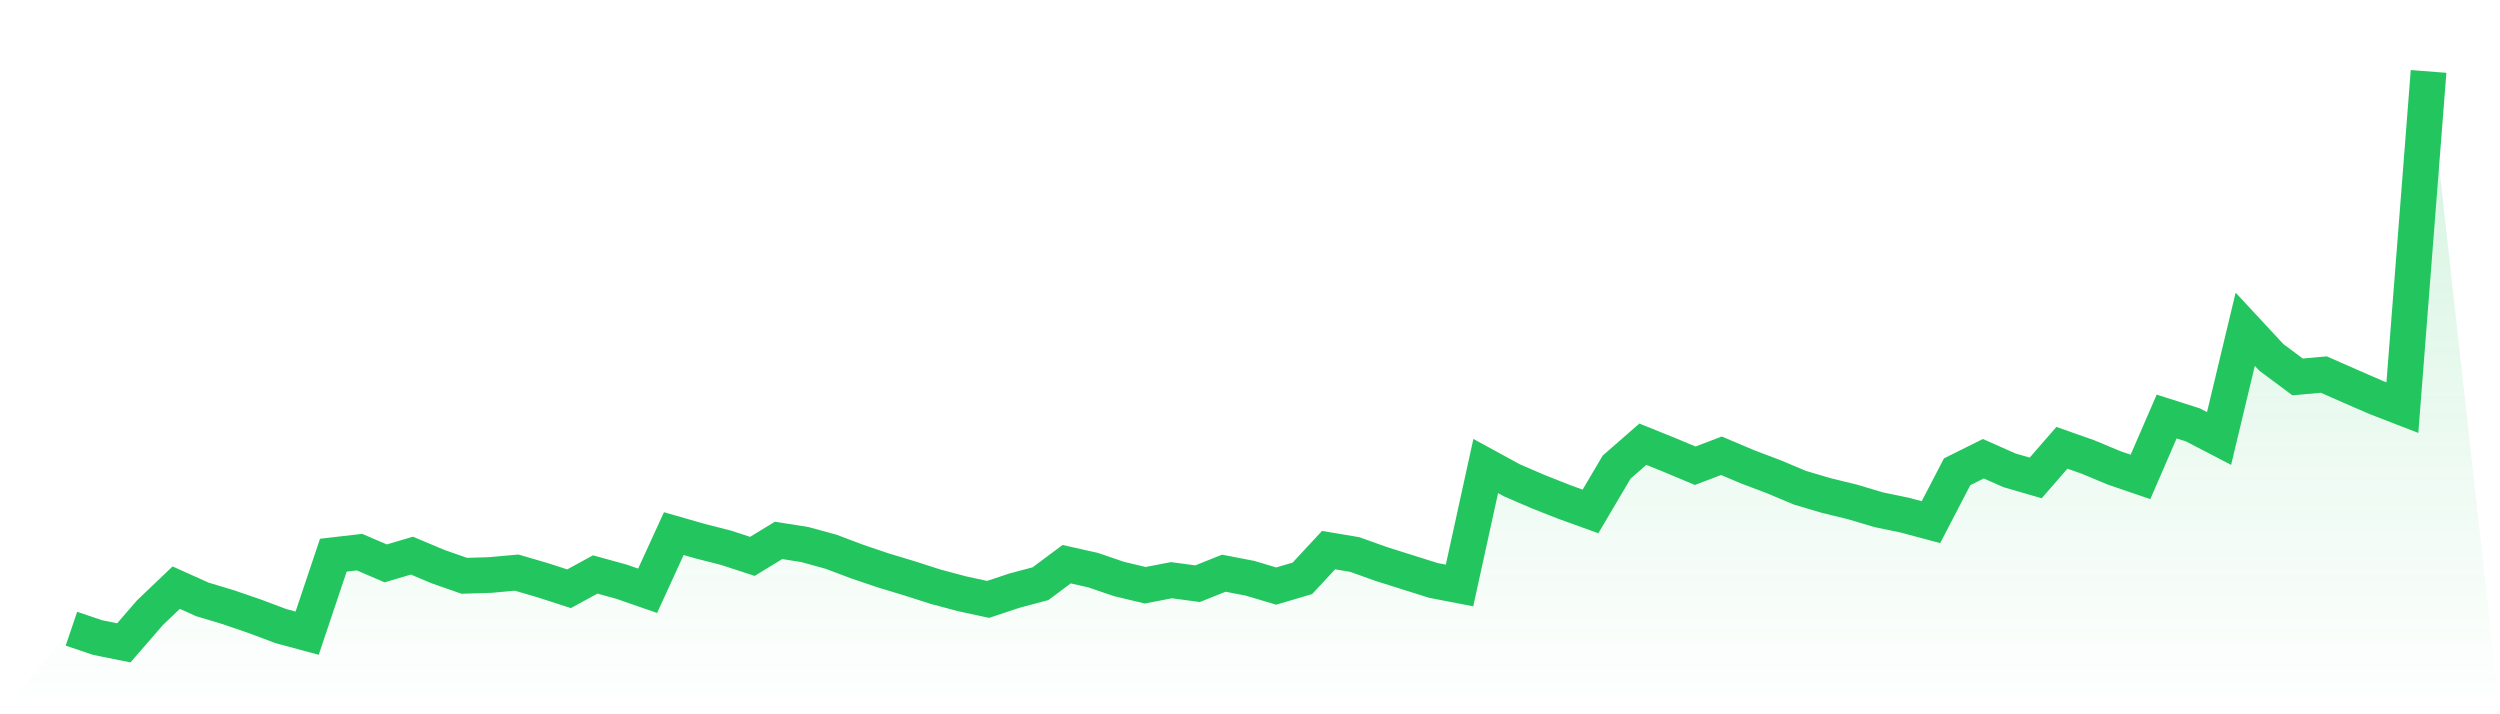
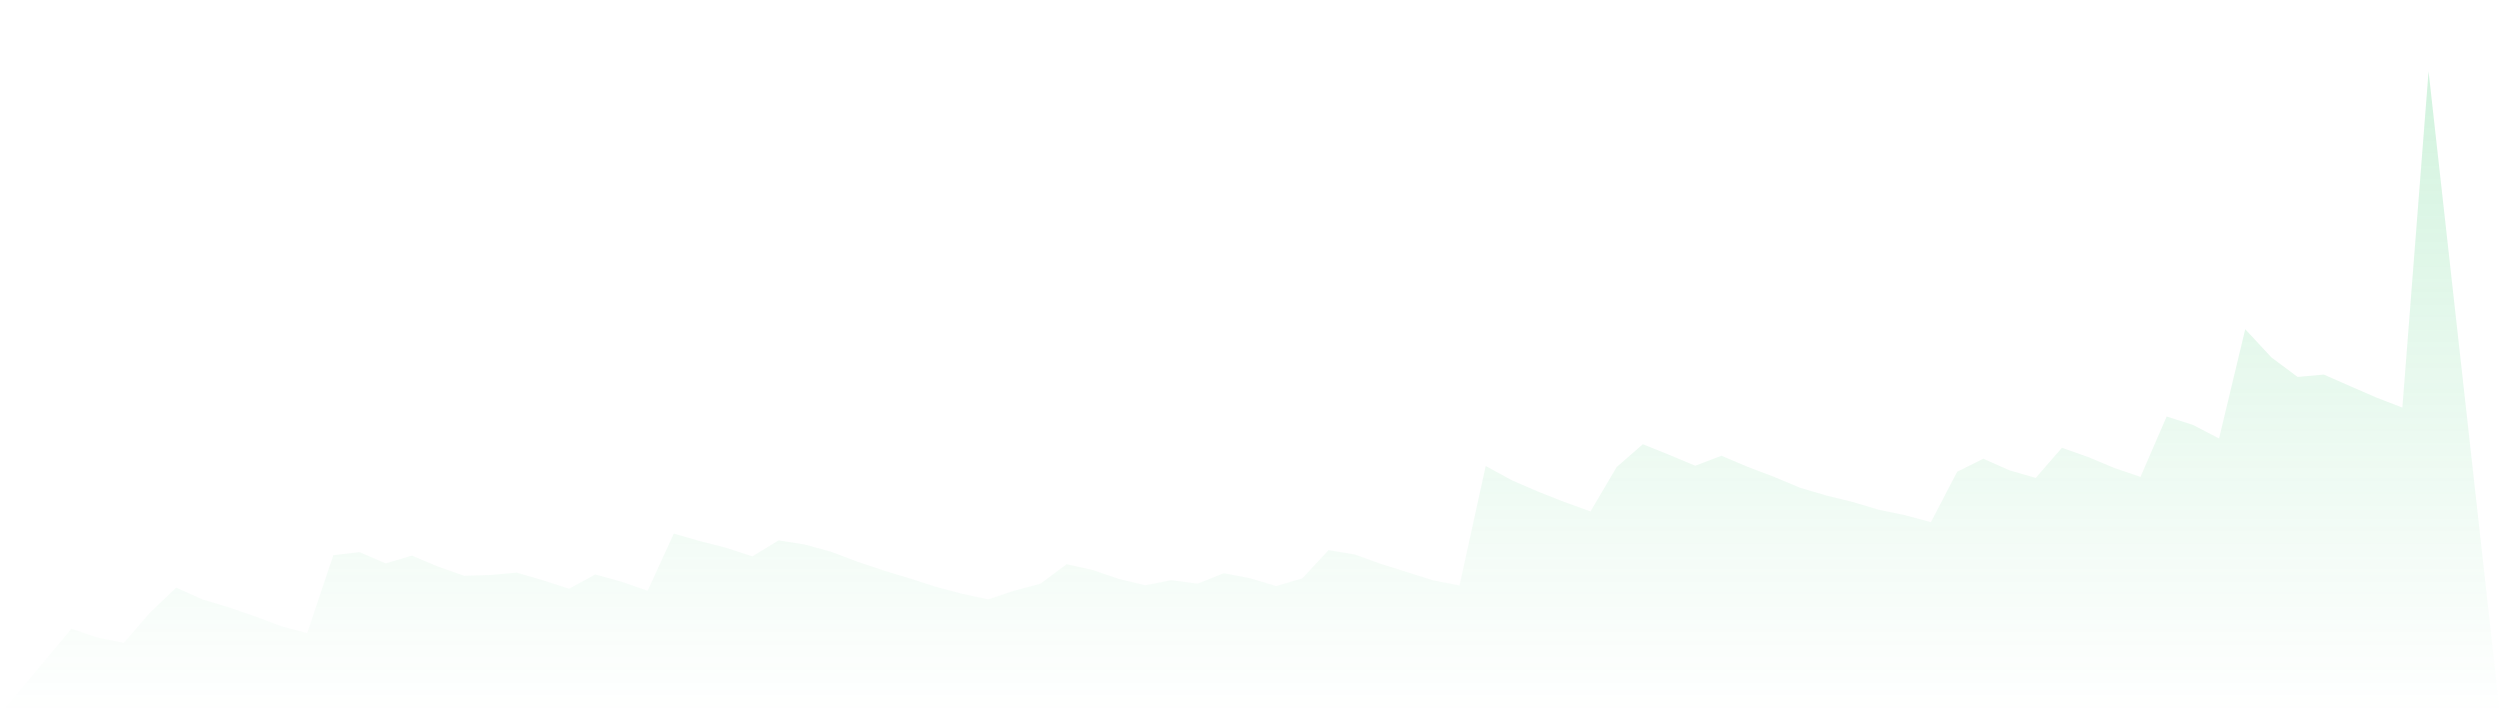
<svg xmlns="http://www.w3.org/2000/svg" viewBox="0 0 140 40">
  <defs>
    <linearGradient id="gradient" x1="0" x2="0" y1="0" y2="1">
      <stop offset="0%" stop-color="#22c55e" stop-opacity="0.2" />
      <stop offset="100%" stop-color="#22c55e" stop-opacity="0" />
    </linearGradient>
  </defs>
  <path d="M4,35.208 L4,35.208 L5.467,35.704 L6.933,36 L8.4,34.308 L9.867,32.908 L11.333,33.566 L12.8,34.008 L14.267,34.512 L15.733,35.062 L17.2,35.458 L18.667,31.09 L20.133,30.92 L21.6,31.549 L23.067,31.115 L24.533,31.732 L26,32.245 L27.467,32.199 L28.933,32.066 L30.4,32.495 L31.867,32.97 L33.333,32.17 L34.8,32.574 L36.267,33.083 L37.733,29.882 L39.2,30.303 L40.667,30.678 L42.133,31.157 L43.6,30.261 L45.067,30.494 L46.533,30.895 L48,31.449 L49.467,31.945 L50.933,32.387 L52.4,32.858 L53.867,33.249 L55.333,33.566 L56.8,33.078 L58.267,32.687 L59.733,31.595 L61.2,31.924 L62.667,32.424 L64.133,32.774 L65.6,32.491 L67.067,32.687 L68.533,32.099 L70,32.382 L71.467,32.82 L72.933,32.387 L74.4,30.807 L75.867,31.053 L77.333,31.578 L78.8,32.041 L80.267,32.503 L81.733,32.787 L83.2,26.097 L84.667,26.898 L86.133,27.531 L87.6,28.11 L89.067,28.64 L90.533,26.156 L92,24.876 L93.467,25.468 L94.933,26.081 L96.4,25.522 L97.867,26.143 L99.333,26.698 L100.8,27.314 L102.267,27.748 L103.733,28.106 L105.2,28.544 L106.667,28.848 L108.133,29.24 L109.6,26.418 L111.067,25.689 L112.533,26.339 L114,26.764 L115.467,25.076 L116.933,25.593 L118.4,26.206 L119.867,26.706 L121.333,23.326 L122.8,23.793 L124.267,24.555 L125.733,18.437 L127.2,20.017 L128.667,21.109 L130.133,20.975 L131.6,21.621 L133.067,22.259 L134.533,22.826 L136,4 L140,40 L0,40 z" fill="url(#gradient)" />
-   <path d="M4,35.208 L4,35.208 L5.467,35.704 L6.933,36 L8.4,34.308 L9.867,32.908 L11.333,33.566 L12.8,34.008 L14.267,34.512 L15.733,35.062 L17.2,35.458 L18.667,31.09 L20.133,30.92 L21.6,31.549 L23.067,31.115 L24.533,31.732 L26,32.245 L27.467,32.199 L28.933,32.066 L30.4,32.495 L31.867,32.97 L33.333,32.17 L34.8,32.574 L36.267,33.083 L37.733,29.882 L39.2,30.303 L40.667,30.678 L42.133,31.157 L43.6,30.261 L45.067,30.494 L46.533,30.895 L48,31.449 L49.467,31.945 L50.933,32.387 L52.4,32.858 L53.867,33.249 L55.333,33.566 L56.8,33.078 L58.267,32.687 L59.733,31.595 L61.2,31.924 L62.667,32.424 L64.133,32.774 L65.6,32.491 L67.067,32.687 L68.533,32.099 L70,32.382 L71.467,32.82 L72.933,32.387 L74.4,30.807 L75.867,31.053 L77.333,31.578 L78.8,32.041 L80.267,32.503 L81.733,32.787 L83.2,26.097 L84.667,26.898 L86.133,27.531 L87.6,28.11 L89.067,28.64 L90.533,26.156 L92,24.876 L93.467,25.468 L94.933,26.081 L96.4,25.522 L97.867,26.143 L99.333,26.698 L100.8,27.314 L102.267,27.748 L103.733,28.106 L105.2,28.544 L106.667,28.848 L108.133,29.24 L109.6,26.418 L111.067,25.689 L112.533,26.339 L114,26.764 L115.467,25.076 L116.933,25.593 L118.4,26.206 L119.867,26.706 L121.333,23.326 L122.8,23.793 L124.267,24.555 L125.733,18.437 L127.2,20.017 L128.667,21.109 L130.133,20.975 L131.6,21.621 L133.067,22.259 L134.533,22.826 L136,4" fill="none" stroke="#22c55e" stroke-width="2" />
</svg>